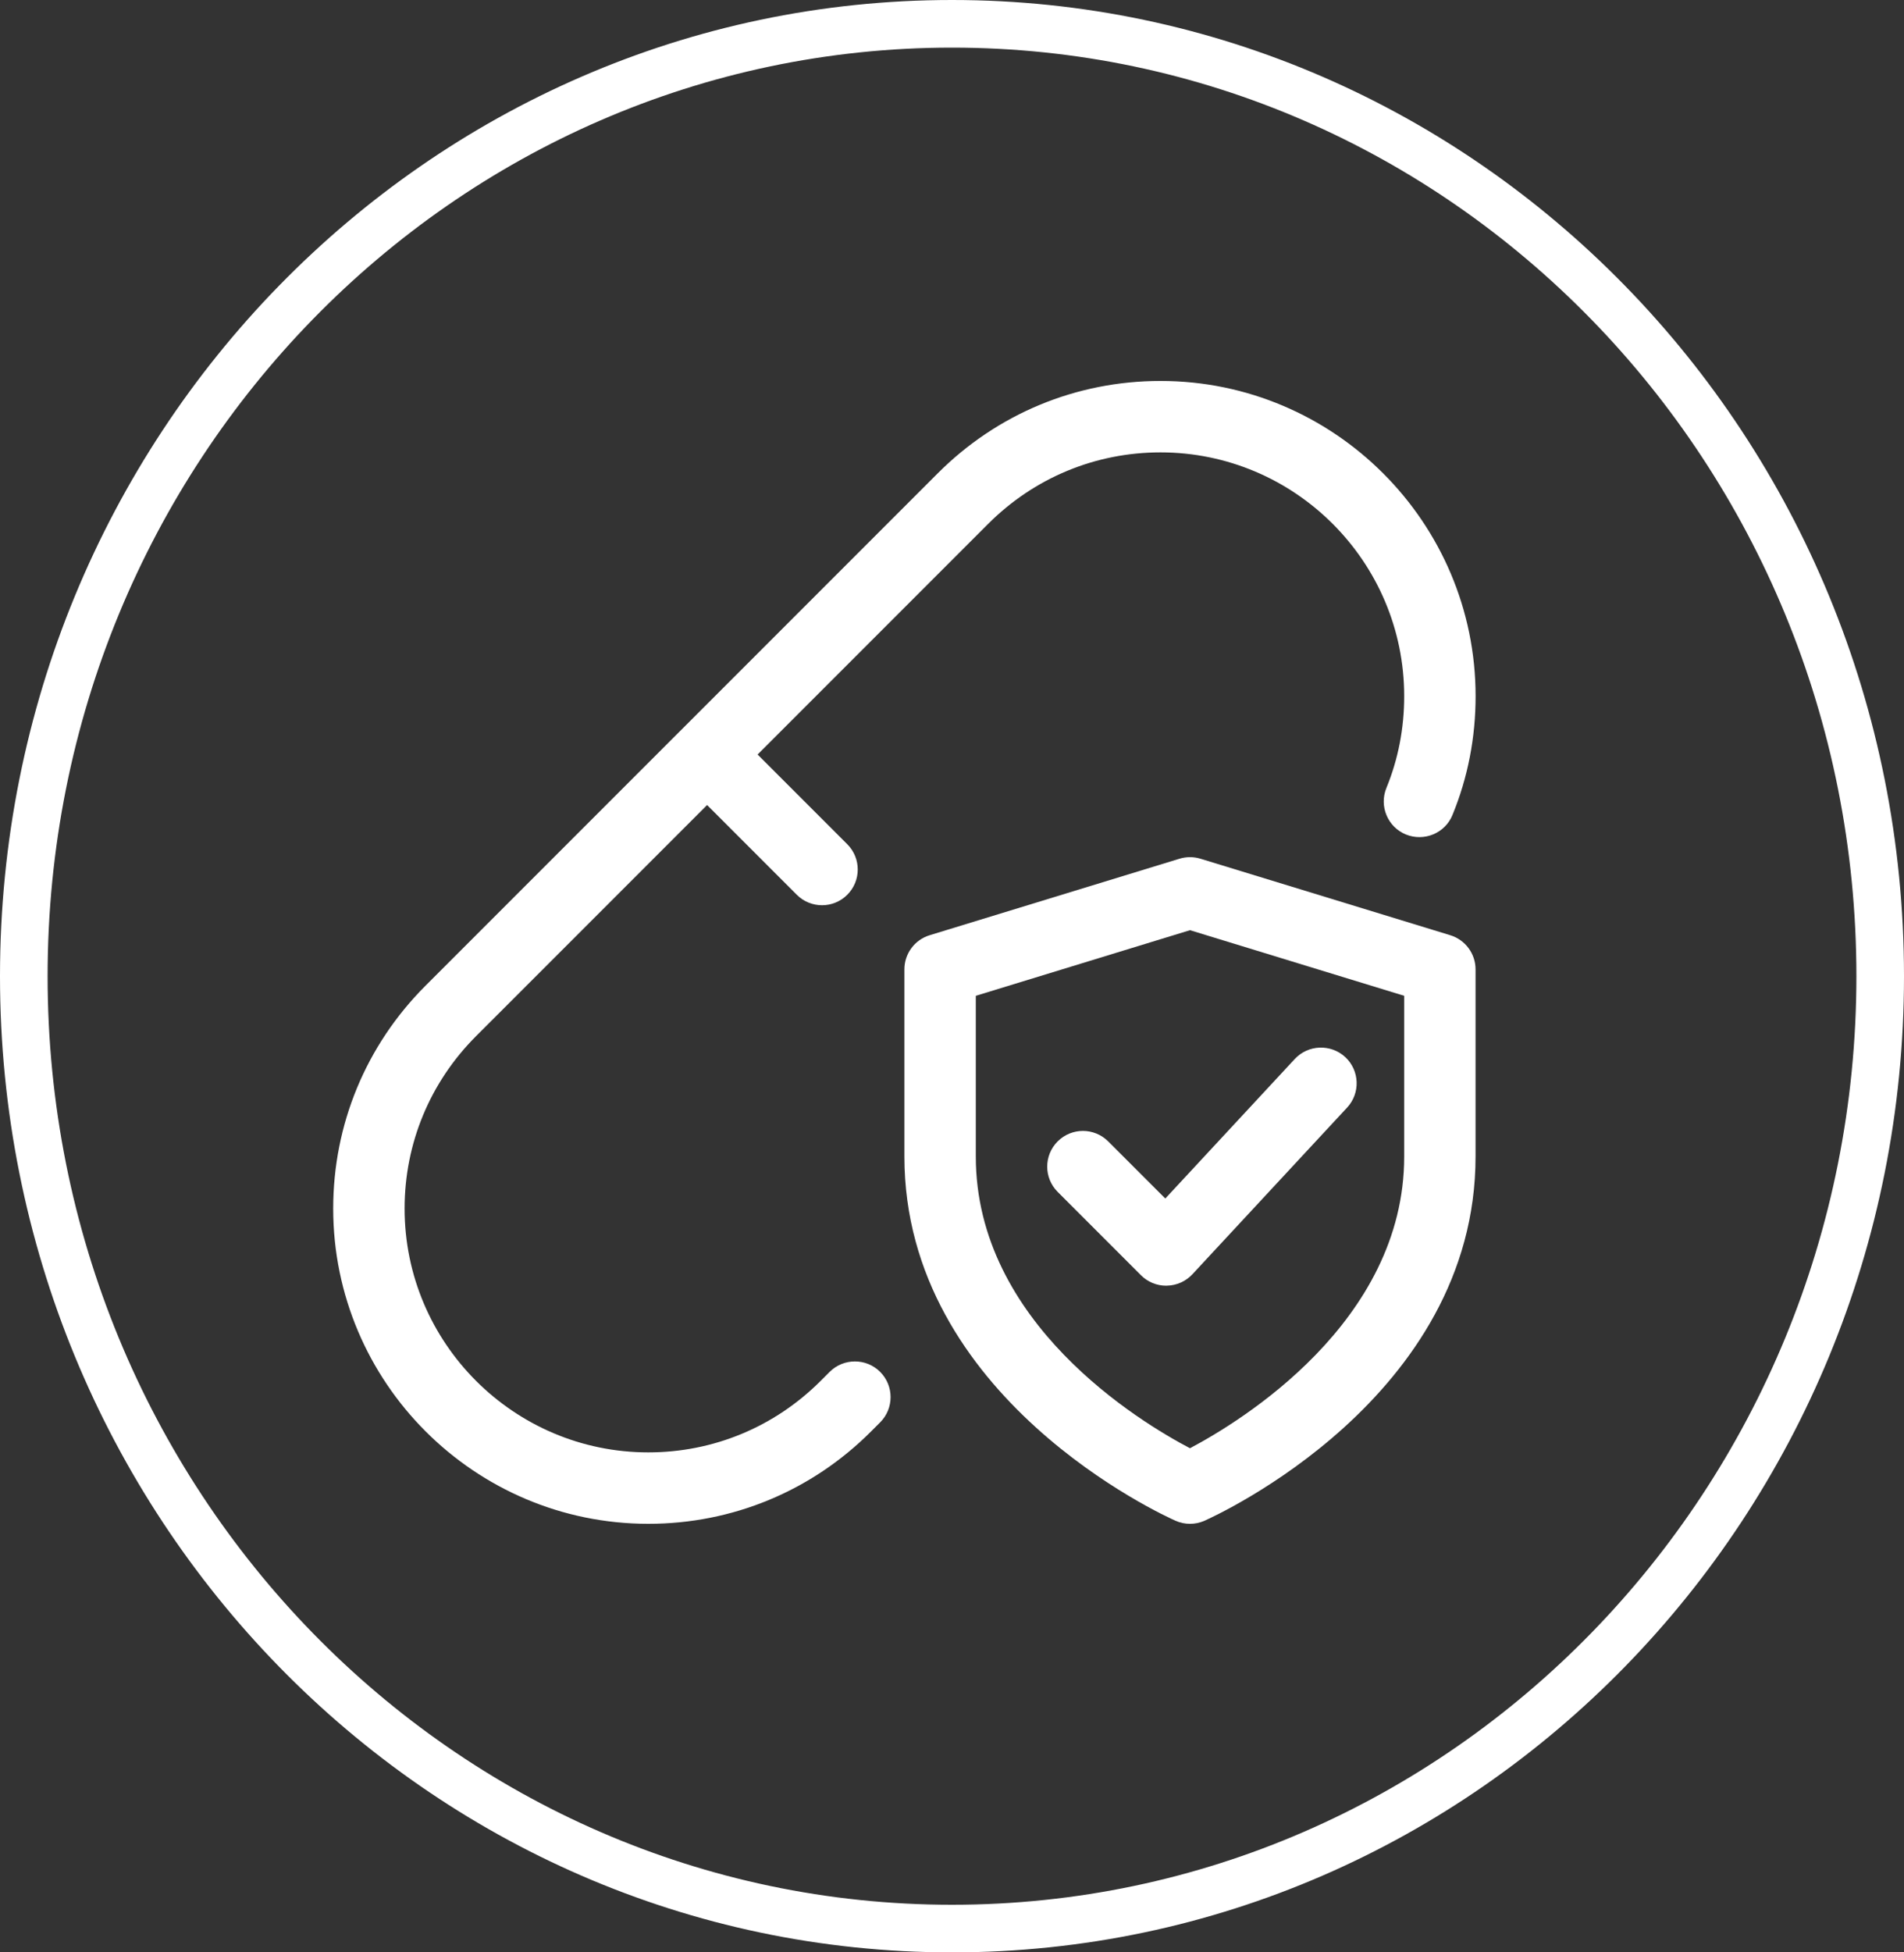
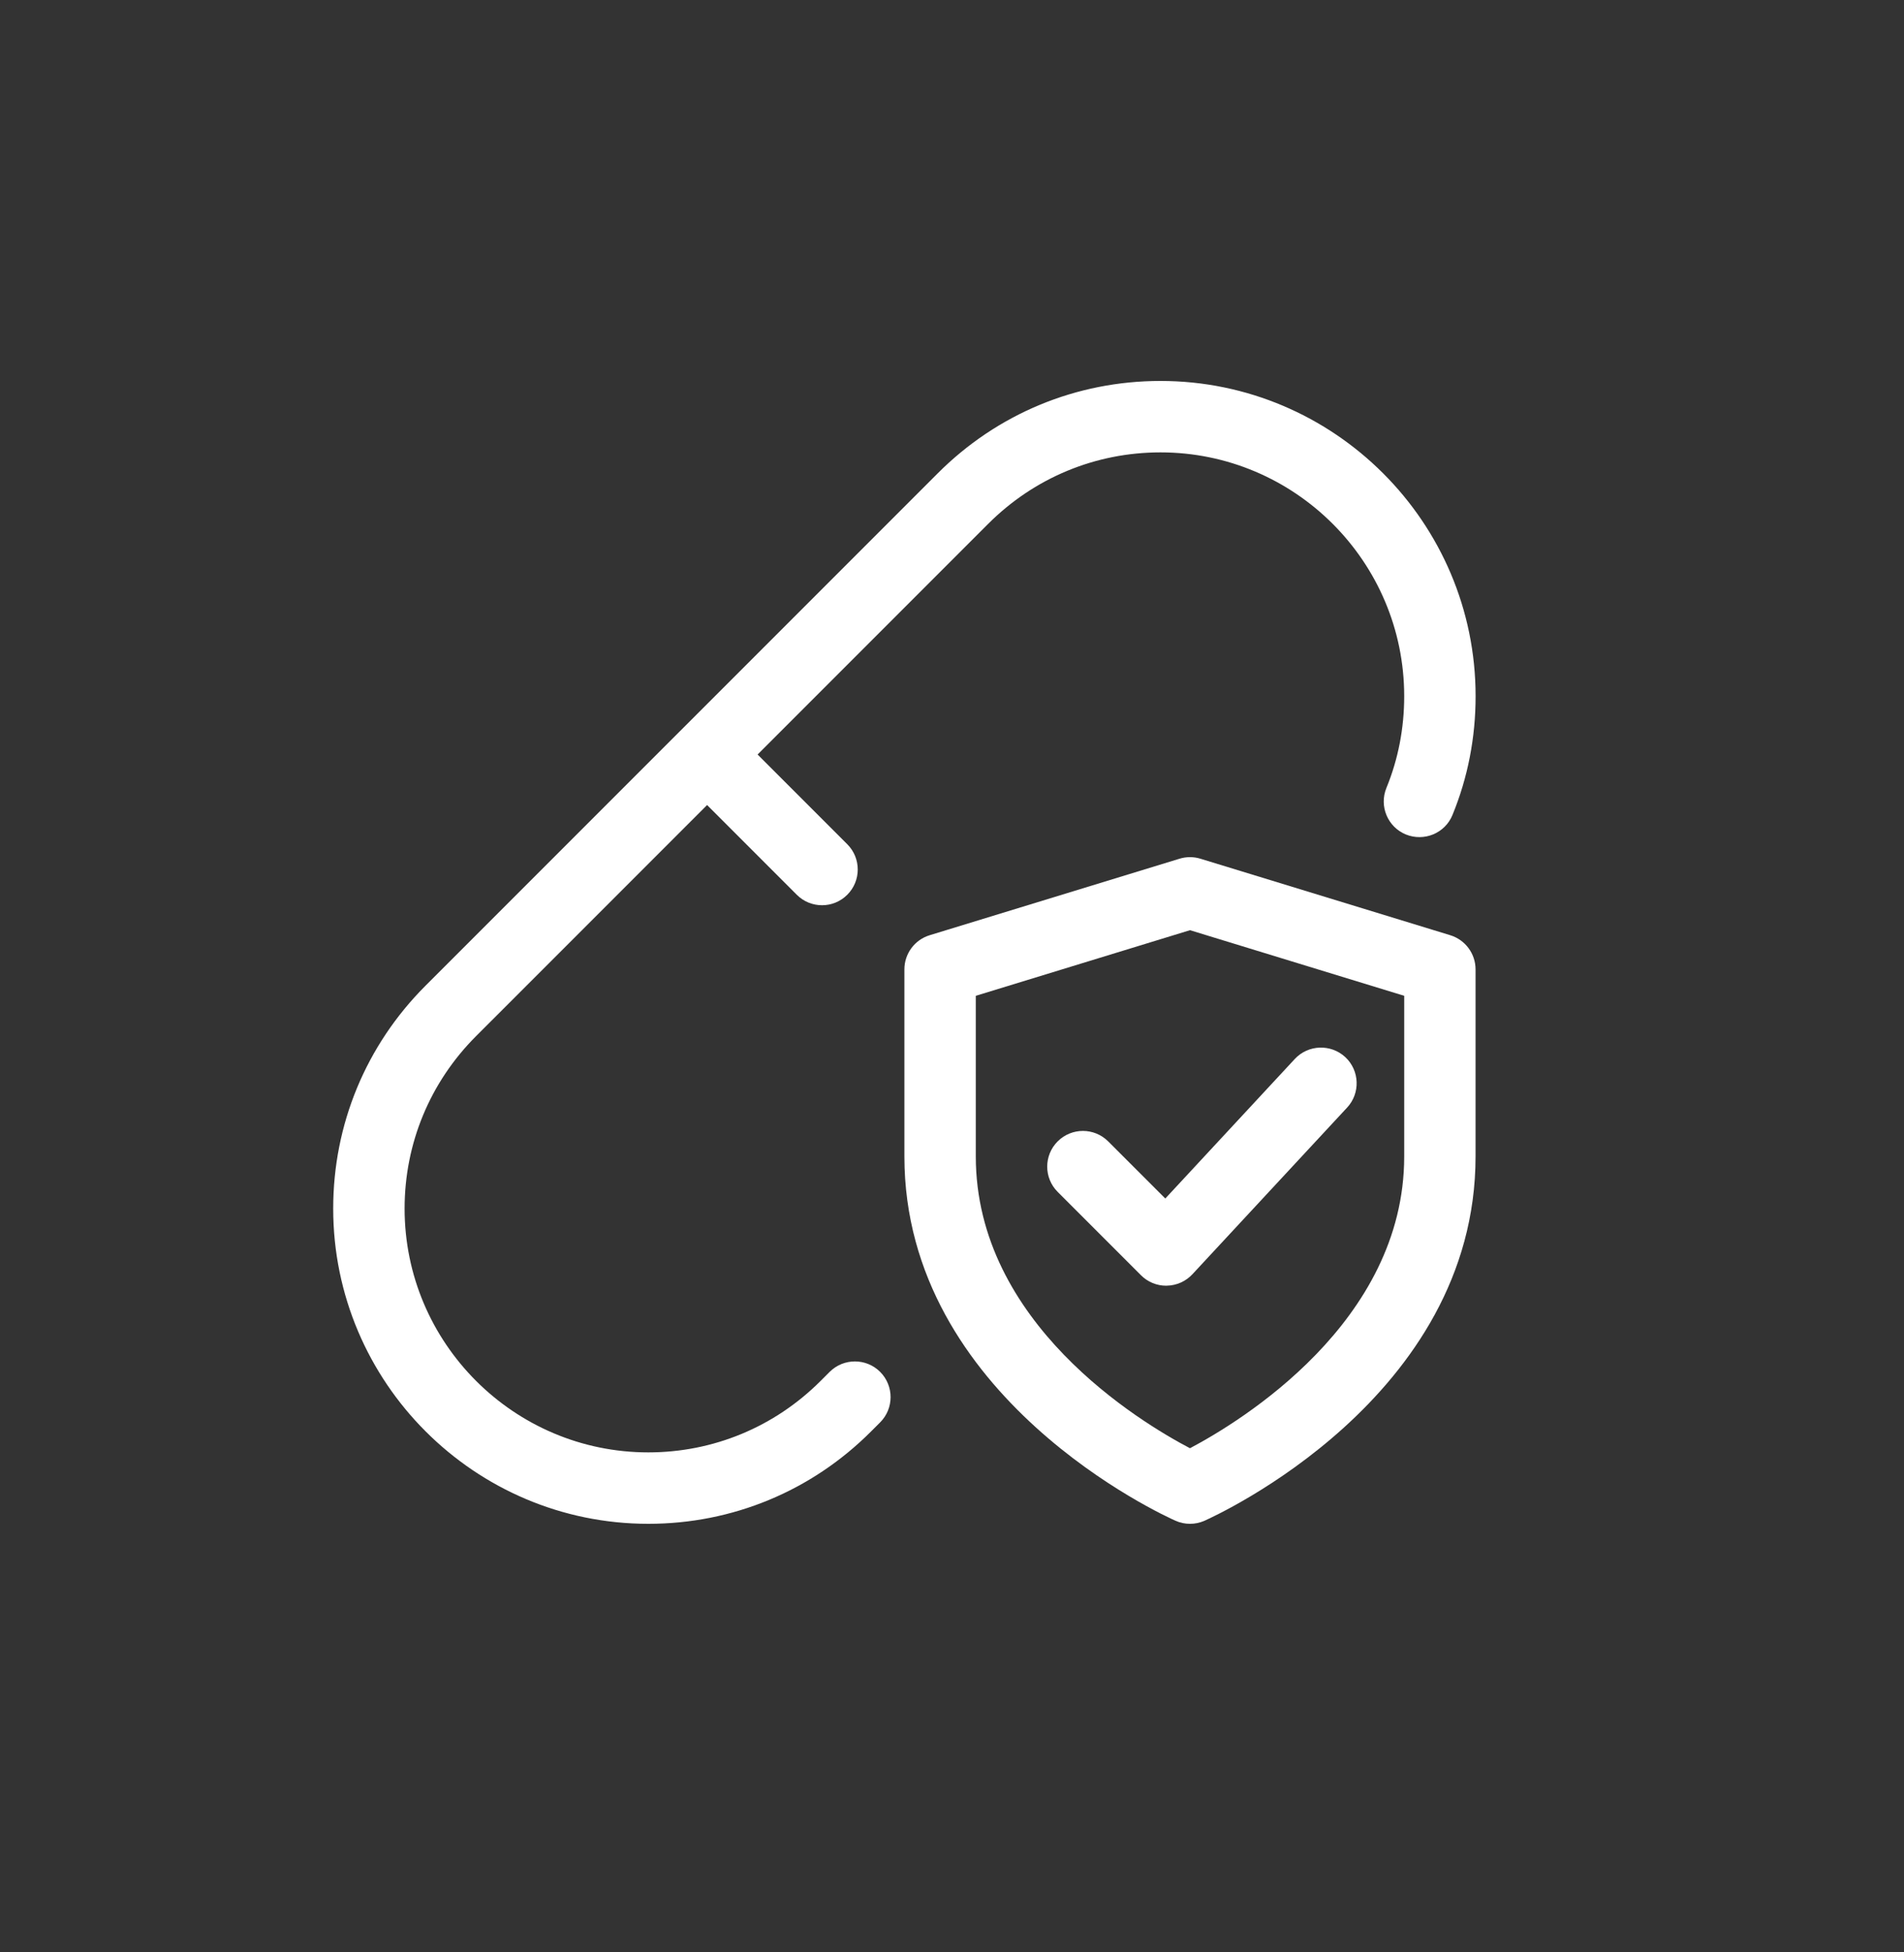
<svg xmlns="http://www.w3.org/2000/svg" width="40" height="41" viewBox="0 0 40 41" fill="none">
  <rect x="0" y="0" width="40" height="41" fill="#333333" stroke="none" />
-   <path d="M20 0.5C30.758 0.5 39.5 9.443 39.5 20.5C39.5 31.557 30.758 40.5 20 40.5C9.242 40.5 0.5 31.557 0.5 20.5C0.5 9.443 9.242 0.5 20 0.5Z" stroke="white" />
  <path d="M25 32C24.896 32 24.793 31.979 24.696 31.936C24.464 31.833 19 29.359 19 24.286V20.357C19 20.027 19.215 19.736 19.53 19.64L24.78 18.033C24.923 17.989 25.077 17.989 25.219 18.033L30.469 19.64C30.784 19.737 30.999 20.028 30.999 20.357V24.286C30.999 29.359 25.535 31.833 25.303 31.936C25.207 31.979 25.104 32 25 32ZM20.5 20.912V24.286C20.5 27.781 23.942 29.858 24.999 30.413C26.055 29.855 29.5 27.767 29.5 24.286V20.912L25 19.534L20.5 20.912Z" fill="white" />
  <path d="M24.5 27C24.301 27 24.11 26.921 23.97 26.78L22.22 25.03C21.927 24.737 21.927 24.262 22.22 23.969C22.513 23.676 22.988 23.676 23.281 23.969L24.481 25.169L27.201 22.239C27.484 21.935 27.958 21.919 28.262 22.199C28.565 22.481 28.582 22.956 28.301 23.259L25.051 26.759C24.912 26.908 24.719 26.995 24.515 26.999C24.509 27 24.505 27 24.5 27Z" fill="white" />
  <path d="M13.62 32C9.97 32 7 29.03 7 25.38C7 23.613 7.688 21.951 8.939 20.7L19.7 9.94C20.95 8.689 22.612 8 24.38 8C28.03 8 31 10.97 31 14.62C31 15.49 30.837 16.329 30.514 17.115C30.358 17.498 29.92 17.679 29.535 17.524C29.152 17.367 28.969 16.928 29.127 16.545C29.374 15.942 29.5 15.294 29.5 14.62C29.5 11.797 27.203 9.5 24.38 9.5C23.014 9.5 21.729 10.033 20.761 11L10 21.76C9.033 22.728 8.5 24.013 8.5 25.38C8.5 28.203 10.797 30.5 13.62 30.5C14.986 30.5 16.271 29.967 17.239 29L17.43 28.809C17.724 28.517 18.199 28.517 18.491 28.81C18.783 29.103 18.783 29.578 18.489 29.871L18.299 30.061C17.05 31.311 15.388 32 13.62 32Z" fill="white" />
  <path d="M17.27 19.01C17.078 19.01 16.886 18.937 16.739 18.79L14.479 16.53C14.187 16.237 14.187 15.762 14.479 15.469C14.773 15.176 15.248 15.176 15.54 15.469L17.8 17.729C18.093 18.022 18.093 18.497 17.8 18.79C17.652 18.937 17.462 19.01 17.27 19.01Z" fill="white" />
</svg>